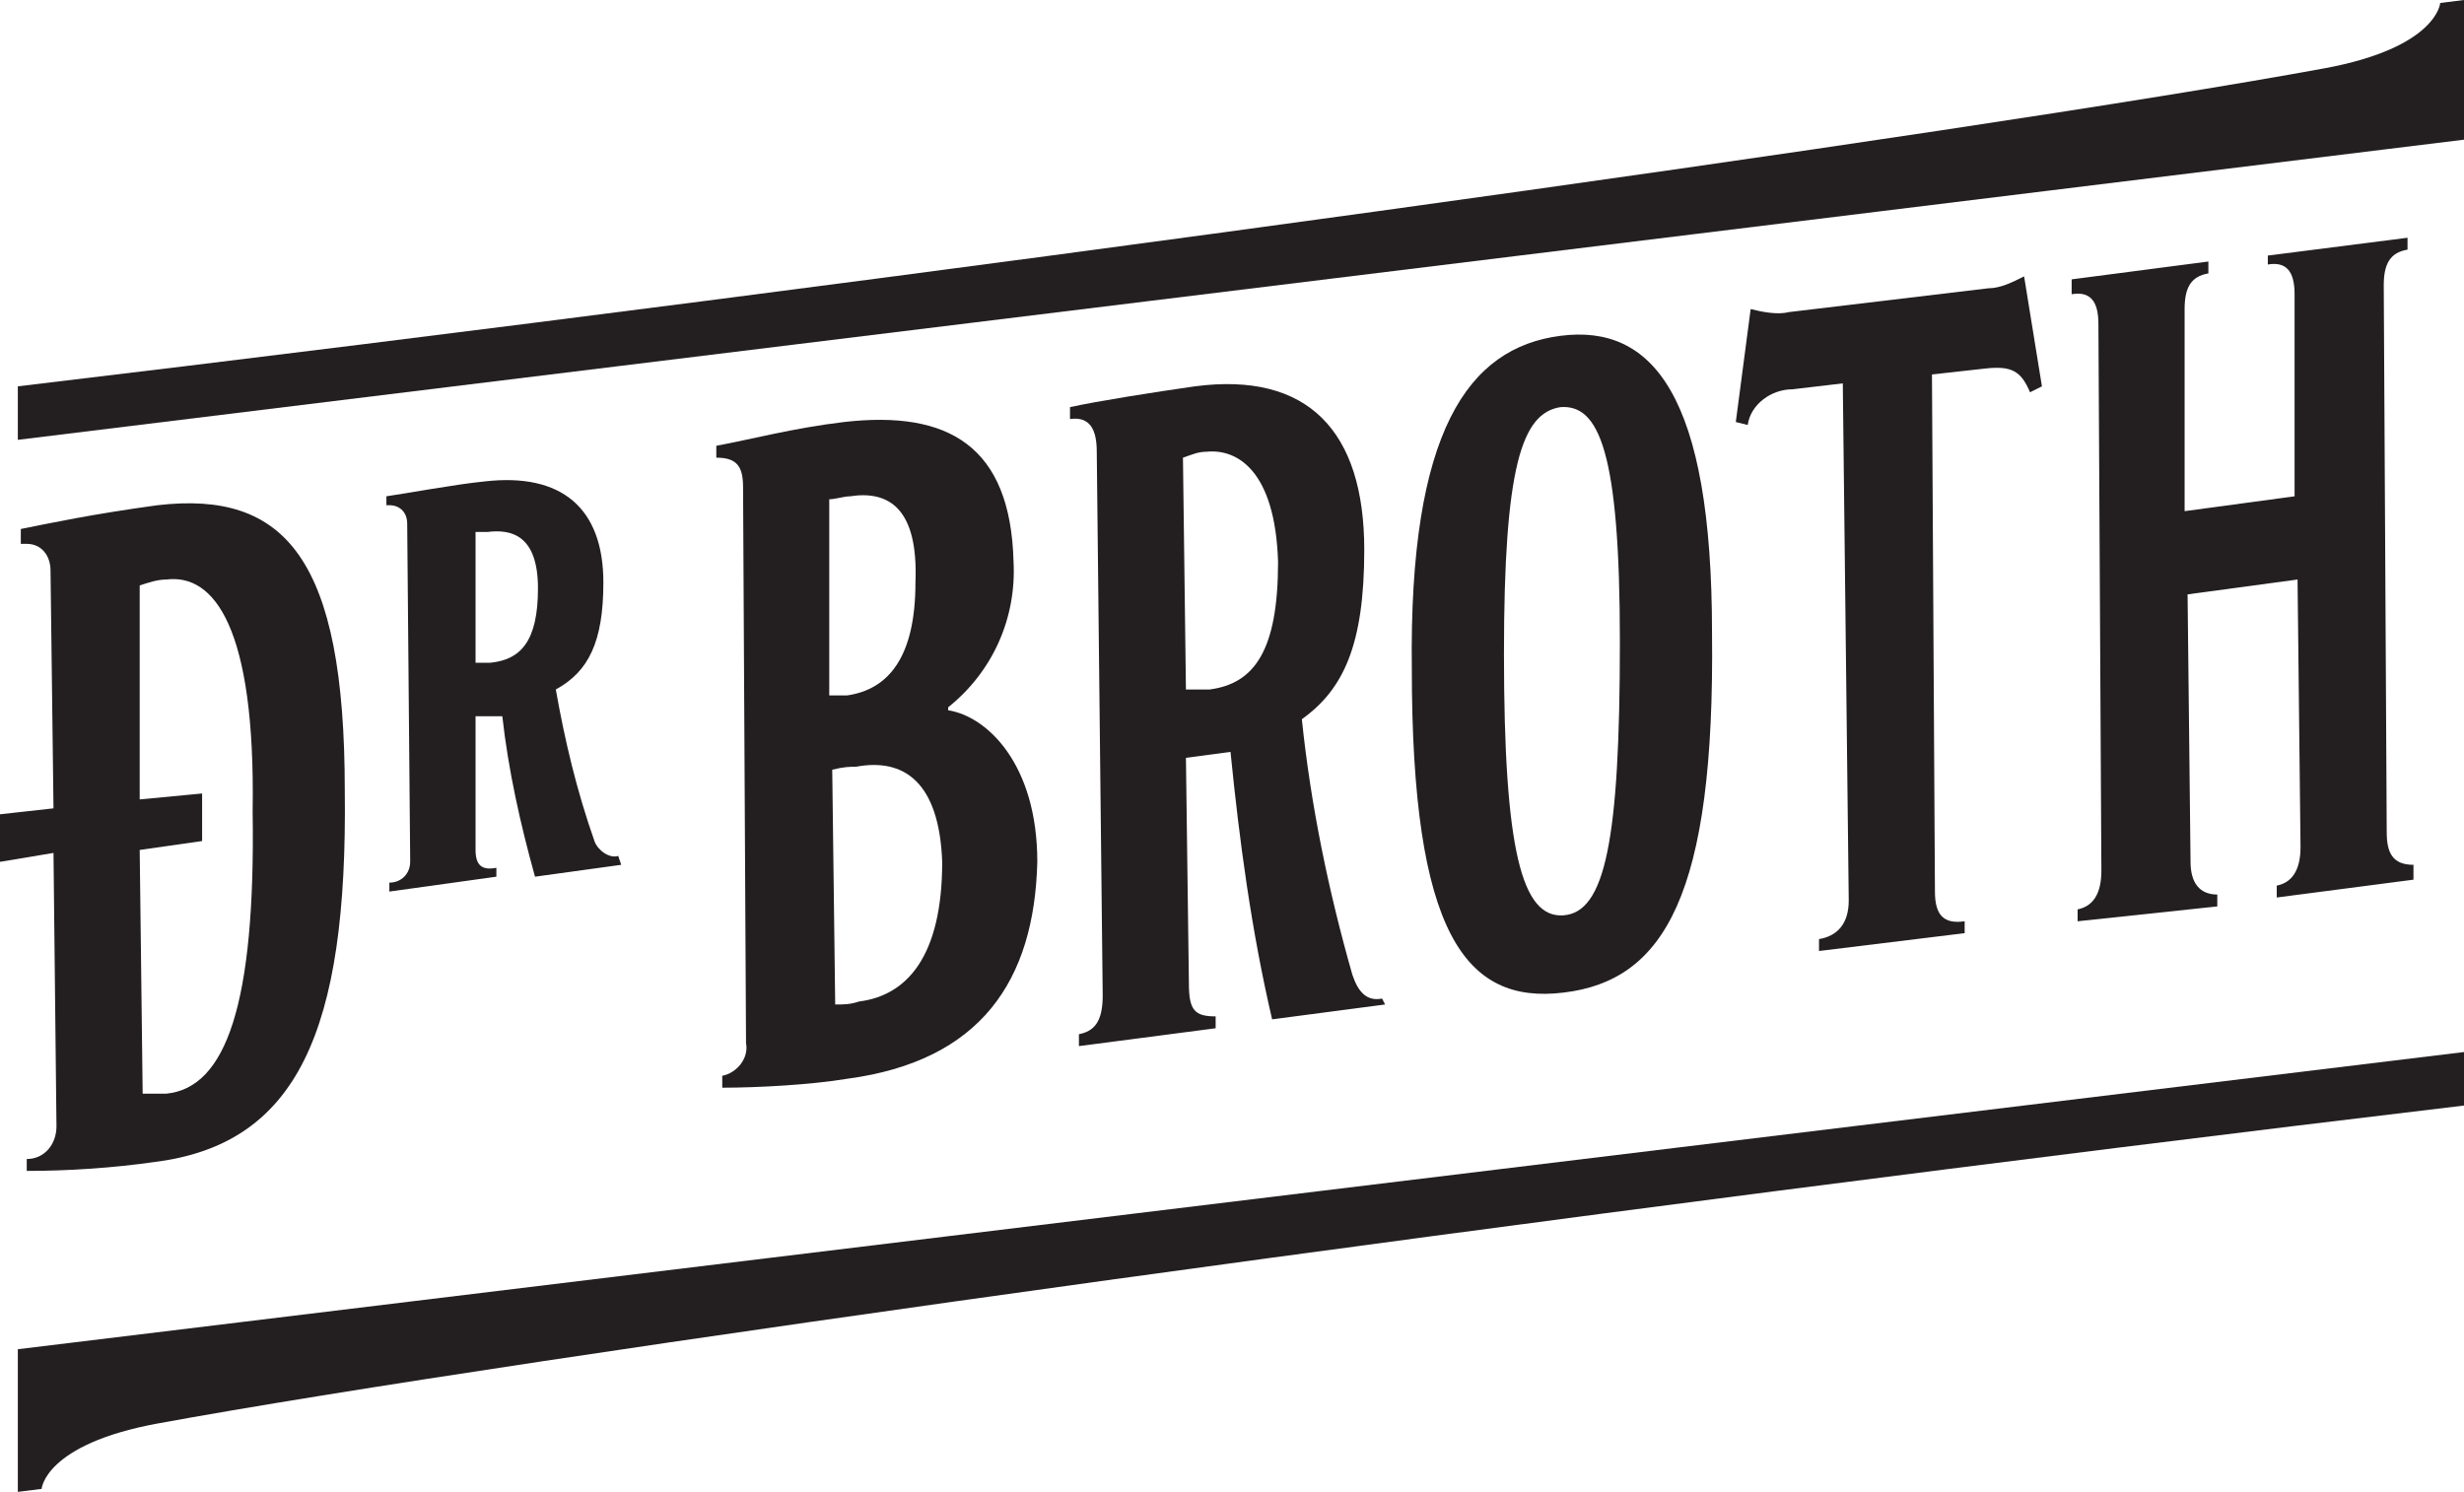
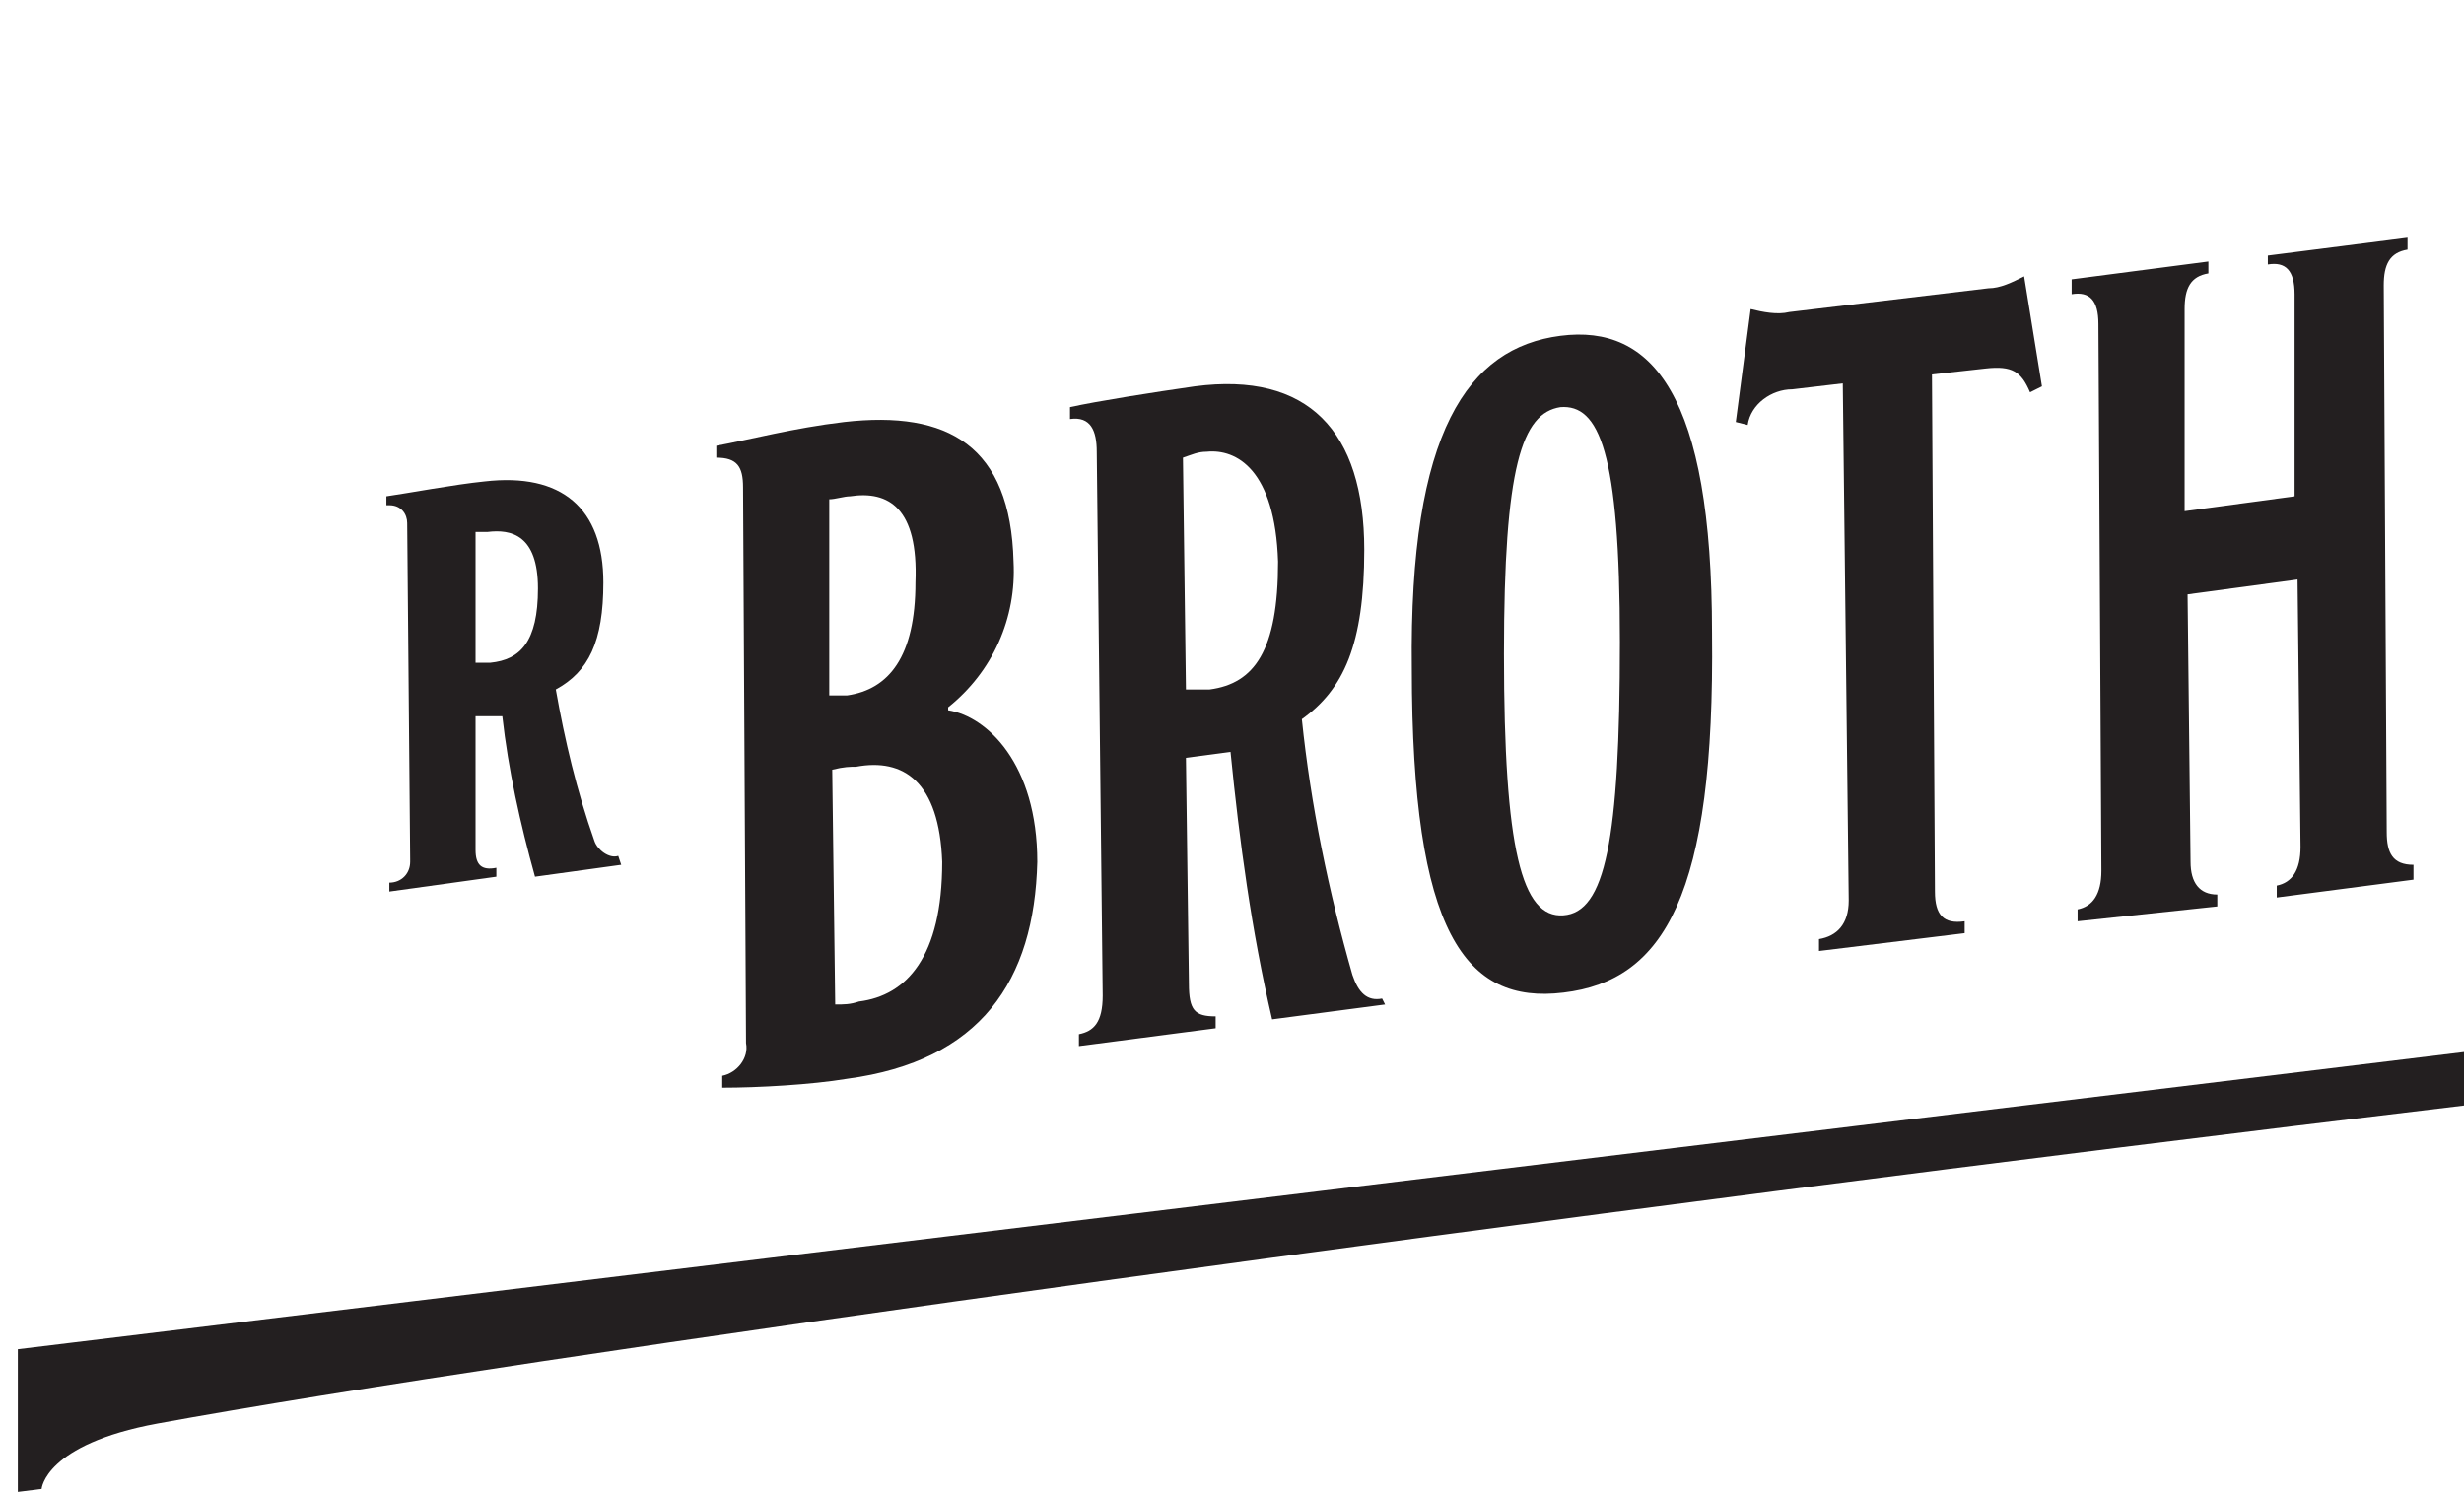
<svg xmlns="http://www.w3.org/2000/svg" version="1.1" id="Layer_1" x="0px" y="0px" viewBox="0 0 82.9 50.2" style="enable-background:new 0 0 82.9 50.2;" xml:space="preserve">
  <style type="text/css">
	.st0{fill:#231F20;}
</style>
  <g id="Layer_2_00000082336775698216485060000011420992748363041453_">
    <g id="Layer_1-2">
      <g>
        <g>
          <path class="st0" d="M28.5,36.3c-1.2,0.2-3,0.3-4.2,0.3v-0.4c0.5-0.1,0.9-0.6,0.8-1.1c0,0,0,0,0,0L25,16.4c0-0.7-0.2-1-0.9-1V15      c1.1-0.2,2.6-0.6,4.3-0.8c3.5-0.4,5.6,0.8,5.7,4.7c0.1,1.9-0.7,3.7-2.2,4.9v0.1c1.3,0.2,3,1.8,3,5.1C34.8,33,33,35.7,28.5,36.3z       M28.6,16.7c-0.2,0-0.5,0.1-0.7,0.1v6.6c0.2,0,0.4,0,0.6,0c1.4-0.2,2.3-1.3,2.3-3.8C30.9,17.1,29.9,16.5,28.6,16.7z M28.8,25.8      c-0.2,0-0.4,0-0.8,0.1l0.1,7.9c0.3,0,0.5,0,0.8-0.1c1.6-0.2,2.8-1.5,2.8-4.7C31.6,26.3,30.4,25.5,28.8,25.8z" />
          <path class="st0" d="M46.6,33.8l-3.8,0.5c-0.7-3-1.1-6-1.4-9l-1.5,0.2l0.1,7.6c0,0.9,0.2,1.1,0.9,1.1v0.4l-4.6,0.6v-0.4      c0.5-0.1,0.8-0.4,0.8-1.3l-0.2-18.3c0-0.7-0.2-1.2-0.9-1.1v-0.4c0.9-0.2,2.8-0.5,4.2-0.7c3.8-0.5,5.7,1.5,5.7,5.5      c0,3.2-0.7,4.7-2.1,5.7c0.3,2.9,0.9,5.8,1.7,8.6c0.2,0.6,0.5,0.9,1,0.8L46.6,33.8z M40.6,15.2c-0.3,0-0.5,0.1-0.8,0.2l0.1,7.8      c0.3,0,0.5,0,0.8,0c1.5-0.2,2.3-1.3,2.3-4.3C42.9,15.8,41.6,15.1,40.6,15.2L40.6,15.2z" />
-           <path class="st0" d="M52.6,33.4c-3.3,0.4-5.1-2-5.1-10.9c-0.1-8,1.9-10.8,5-11.2c3.1-0.4,5.1,2,5.1,10      C57.7,30.1,56,33,52.6,33.4z M52.5,13.7c-1.3,0.2-1.9,2-1.9,8.3c0,6.6,0.6,8.9,2,8.8s1.9-2.5,1.9-9.2      C54.5,15.2,53.8,13.6,52.5,13.7z" />
+           <path class="st0" d="M52.6,33.4c-3.3,0.4-5.1-2-5.1-10.9c-0.1-8,1.9-10.8,5-11.2c3.1-0.4,5.1,2,5.1,10      C57.7,30.1,56,33,52.6,33.4M52.5,13.7c-1.3,0.2-1.9,2-1.9,8.3c0,6.6,0.6,8.9,2,8.8s1.9-2.5,1.9-9.2      C54.5,15.2,53.8,13.6,52.5,13.7z" />
          <path class="st0" d="M68.7,13l-0.4,0.2c-0.3-0.7-0.6-0.9-1.5-0.8L65,12.6L65.1,30c0,0.8,0.3,1.1,1,1v0.4l-4.9,0.6v-0.4      c0.6-0.1,1-0.5,1-1.3L62,12.9l-1.7,0.2c-0.7,0-1.4,0.5-1.5,1.2l-0.4-0.1l0.5-3.8c0.4,0.1,0.9,0.2,1.3,0.1l6.7-0.8      c0.4,0,0.8-0.2,1.2-0.4L68.7,13z" />
          <path class="st0" d="M81.2,29.6l-4.6,0.6v-0.4c0.5-0.1,0.8-0.5,0.8-1.3l-0.1-9l-3.7,0.5l0.1,9c0,0.7,0.3,1.1,0.9,1.1v0.4      L69.9,31v-0.4c0.5-0.1,0.8-0.5,0.8-1.3l-0.1-18.4c0-0.8-0.3-1.1-0.9-1V9.4l4.6-0.6v0.4c-0.6,0.1-0.8,0.5-0.8,1.2v6.8l3.7-0.5      l0-6.8c0-0.8-0.3-1.1-0.9-1V8.6L81,8v0.4c-0.6,0.1-0.8,0.5-0.8,1.2l0.1,18.4c0,0.7,0.2,1.1,0.9,1.1V29.6z" />
-           <path class="st0" d="M5.2,39.1c-1.4,0.2-2.9,0.3-4.3,0.3V39c0.6,0,1-0.5,1-1.1l-0.1-9.2L0,29v-1.6l1.8-0.2l-0.1-8      c0-0.5-0.3-0.9-0.8-0.9c-0.1,0-0.2,0-0.2,0v-0.5c1-0.2,2.4-0.5,4.6-0.8c4.3-0.5,6.3,1.8,6.3,9.6C11.7,34.7,10,38.5,5.2,39.1z       M5.6,19.5c-0.3,0-0.6,0.1-0.9,0.2v7.2l2.1-0.2v1.6l-2.1,0.3l0.1,8.2c0.3,0,0.5,0,0.8,0c2-0.2,3-3,2.9-9.5      C8.6,21.1,7.2,19.3,5.6,19.5z" />
          <path class="st0" d="M20.9,29.1l-2.9,0.4c-0.5-1.8-0.9-3.6-1.1-5.4L16,24.1v4.5c0,0.5,0.2,0.7,0.7,0.6v0.3L13.1,30v-0.3      c0.4,0,0.7-0.3,0.7-0.7c0,0,0,0,0-0.1l-0.1-11.3c0-0.3-0.2-0.6-0.6-0.6c0,0-0.1,0-0.1,0v-0.3c0.7-0.1,2.3-0.4,3.3-0.5      c2.6-0.3,4,0.9,4,3.4c0,2-0.5,3-1.6,3.6c0.3,1.7,0.7,3.4,1.3,5.1c0.1,0.3,0.5,0.6,0.8,0.5L20.9,29.1z M16.4,17.9L16,17.9v4.4      c0.1,0,0.3,0,0.5,0c1-0.1,1.6-0.7,1.6-2.5S17.2,17.8,16.4,17.9z" />
        </g>
        <path class="st0" d="M1.4,50.1c0,0,0.1-1.5,3.9-2.2c12-2.2,47.4-7.1,77.6-10.7v-1.8L0.6,45.4v4.8L1.4,50.1z" />
-         <path class="st0" d="M82.1,0.1c0,0-0.1,1.5-3.9,2.2c-12,2.2-47.4,7.1-77.6,10.7v1.8L82.9,4.7V0L82.1,0.1z" />
      </g>
    </g>
  </g>
</svg>